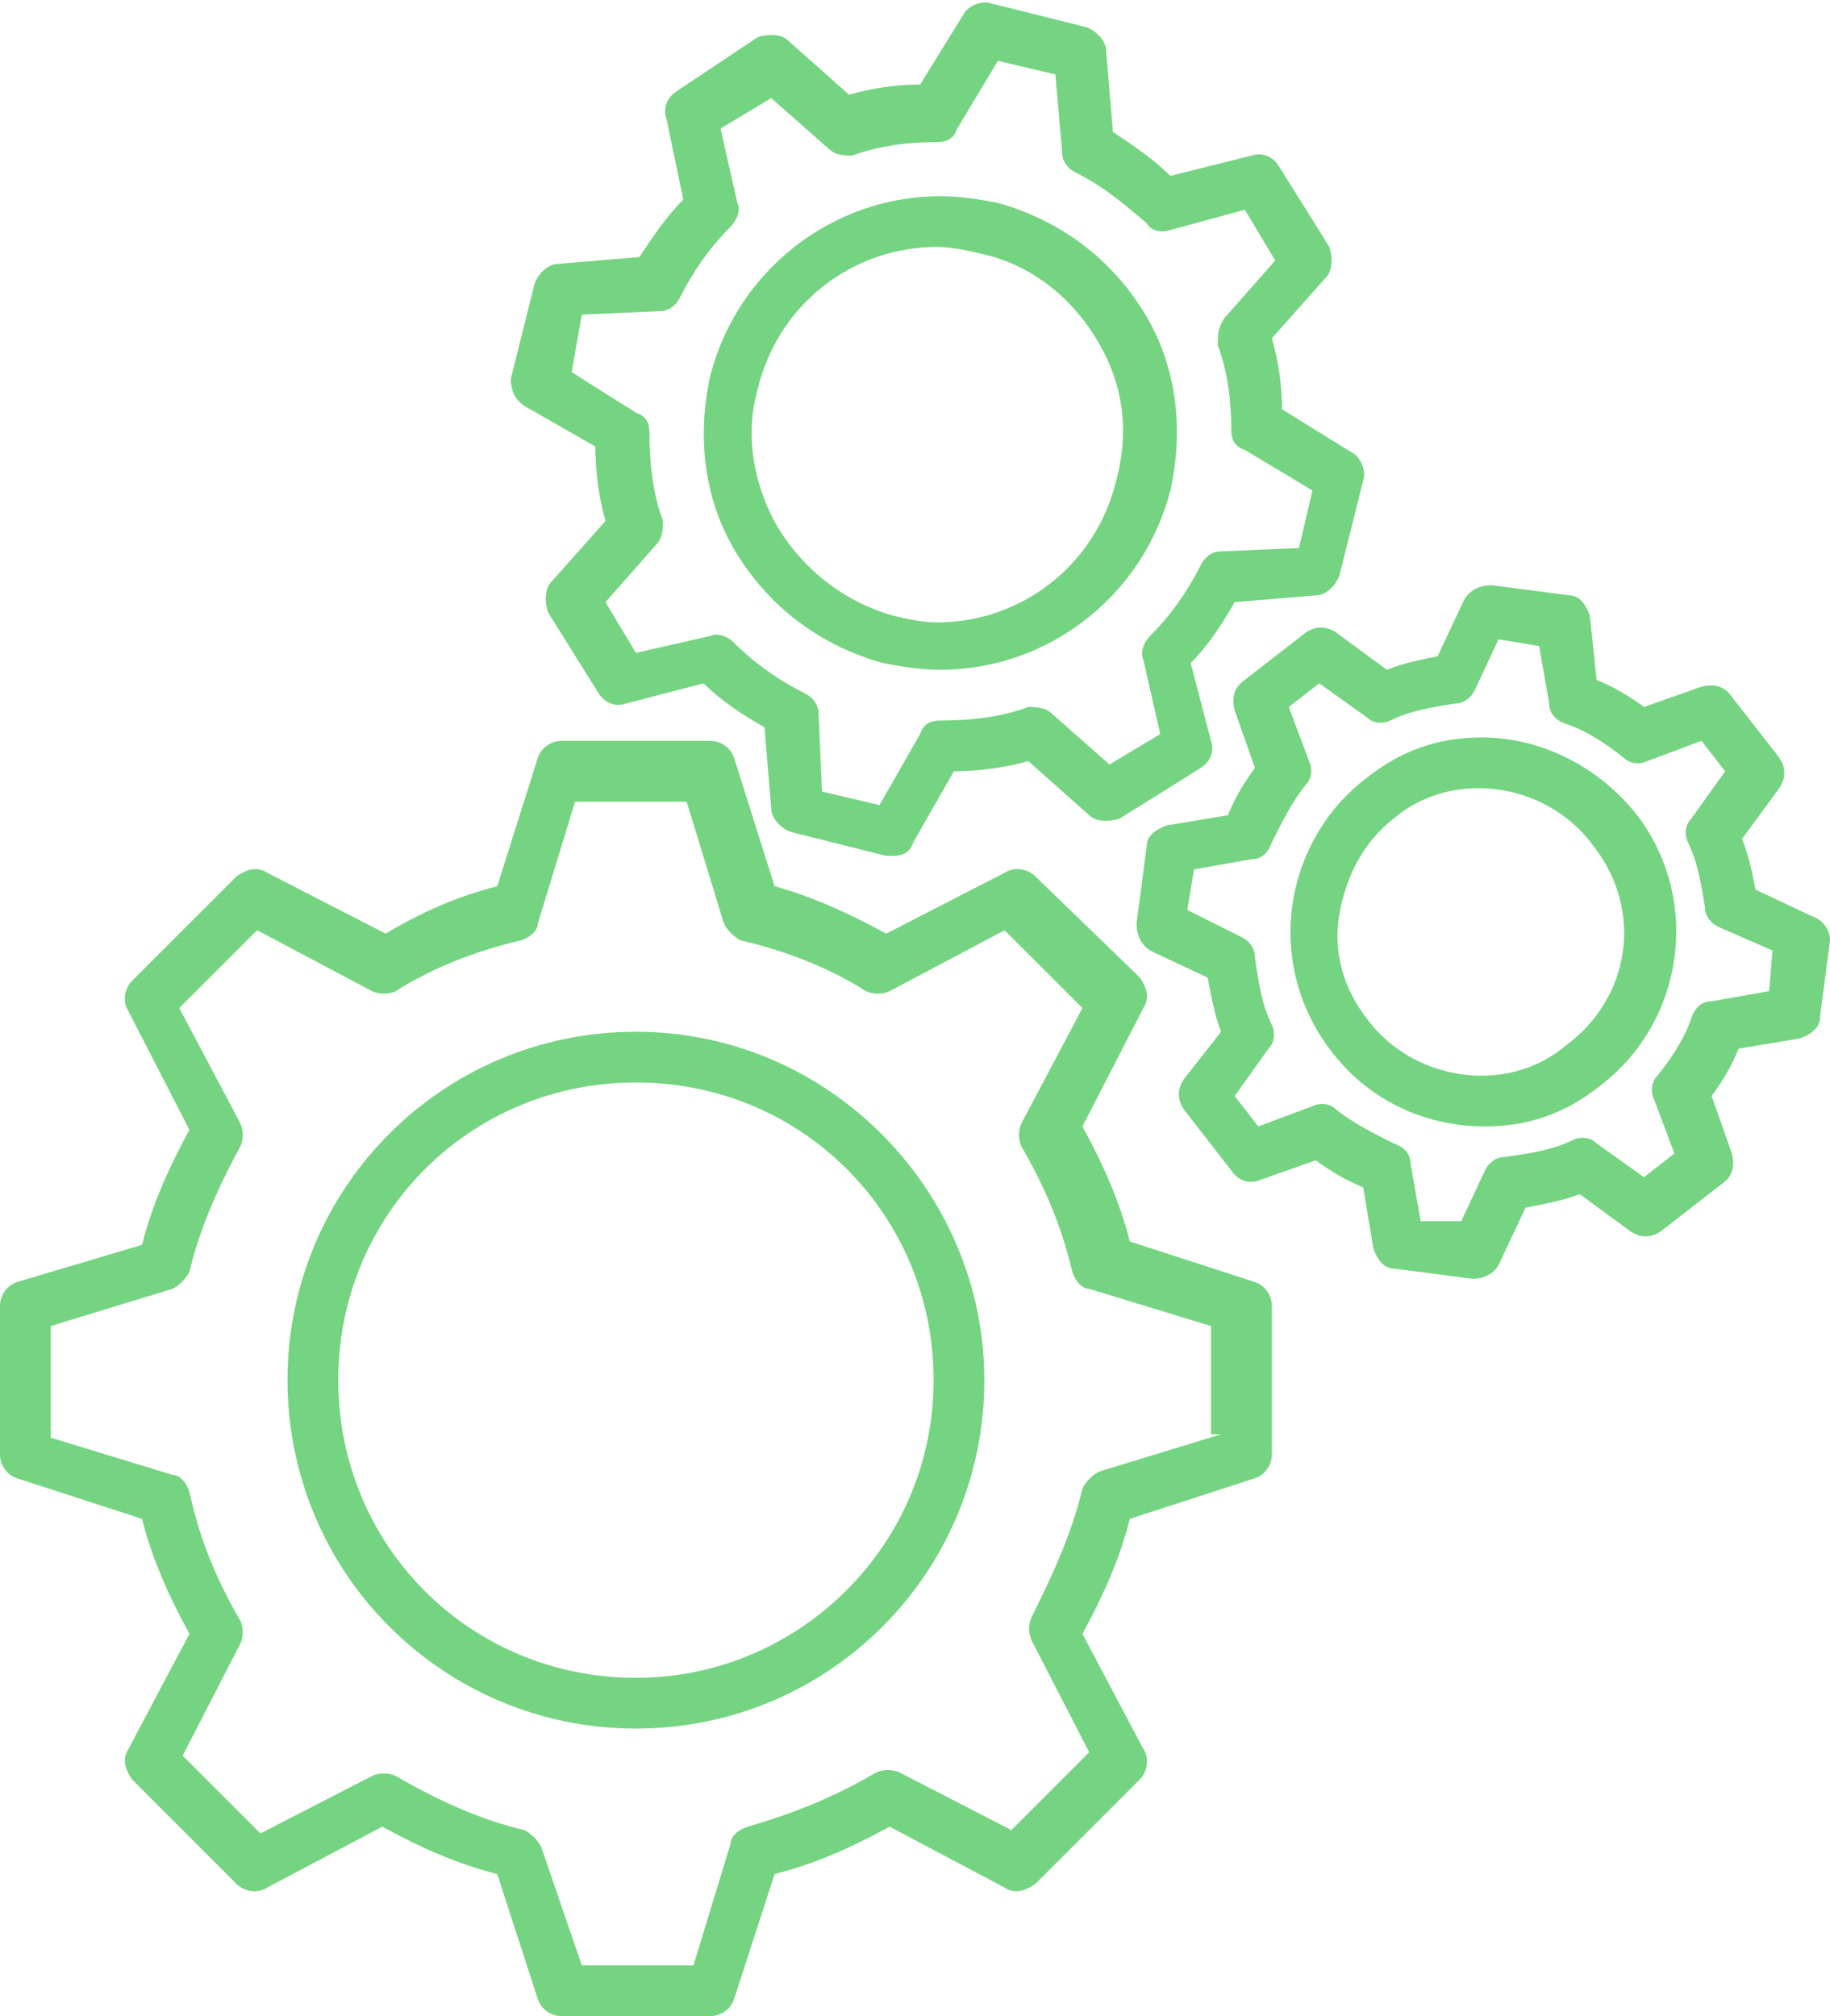
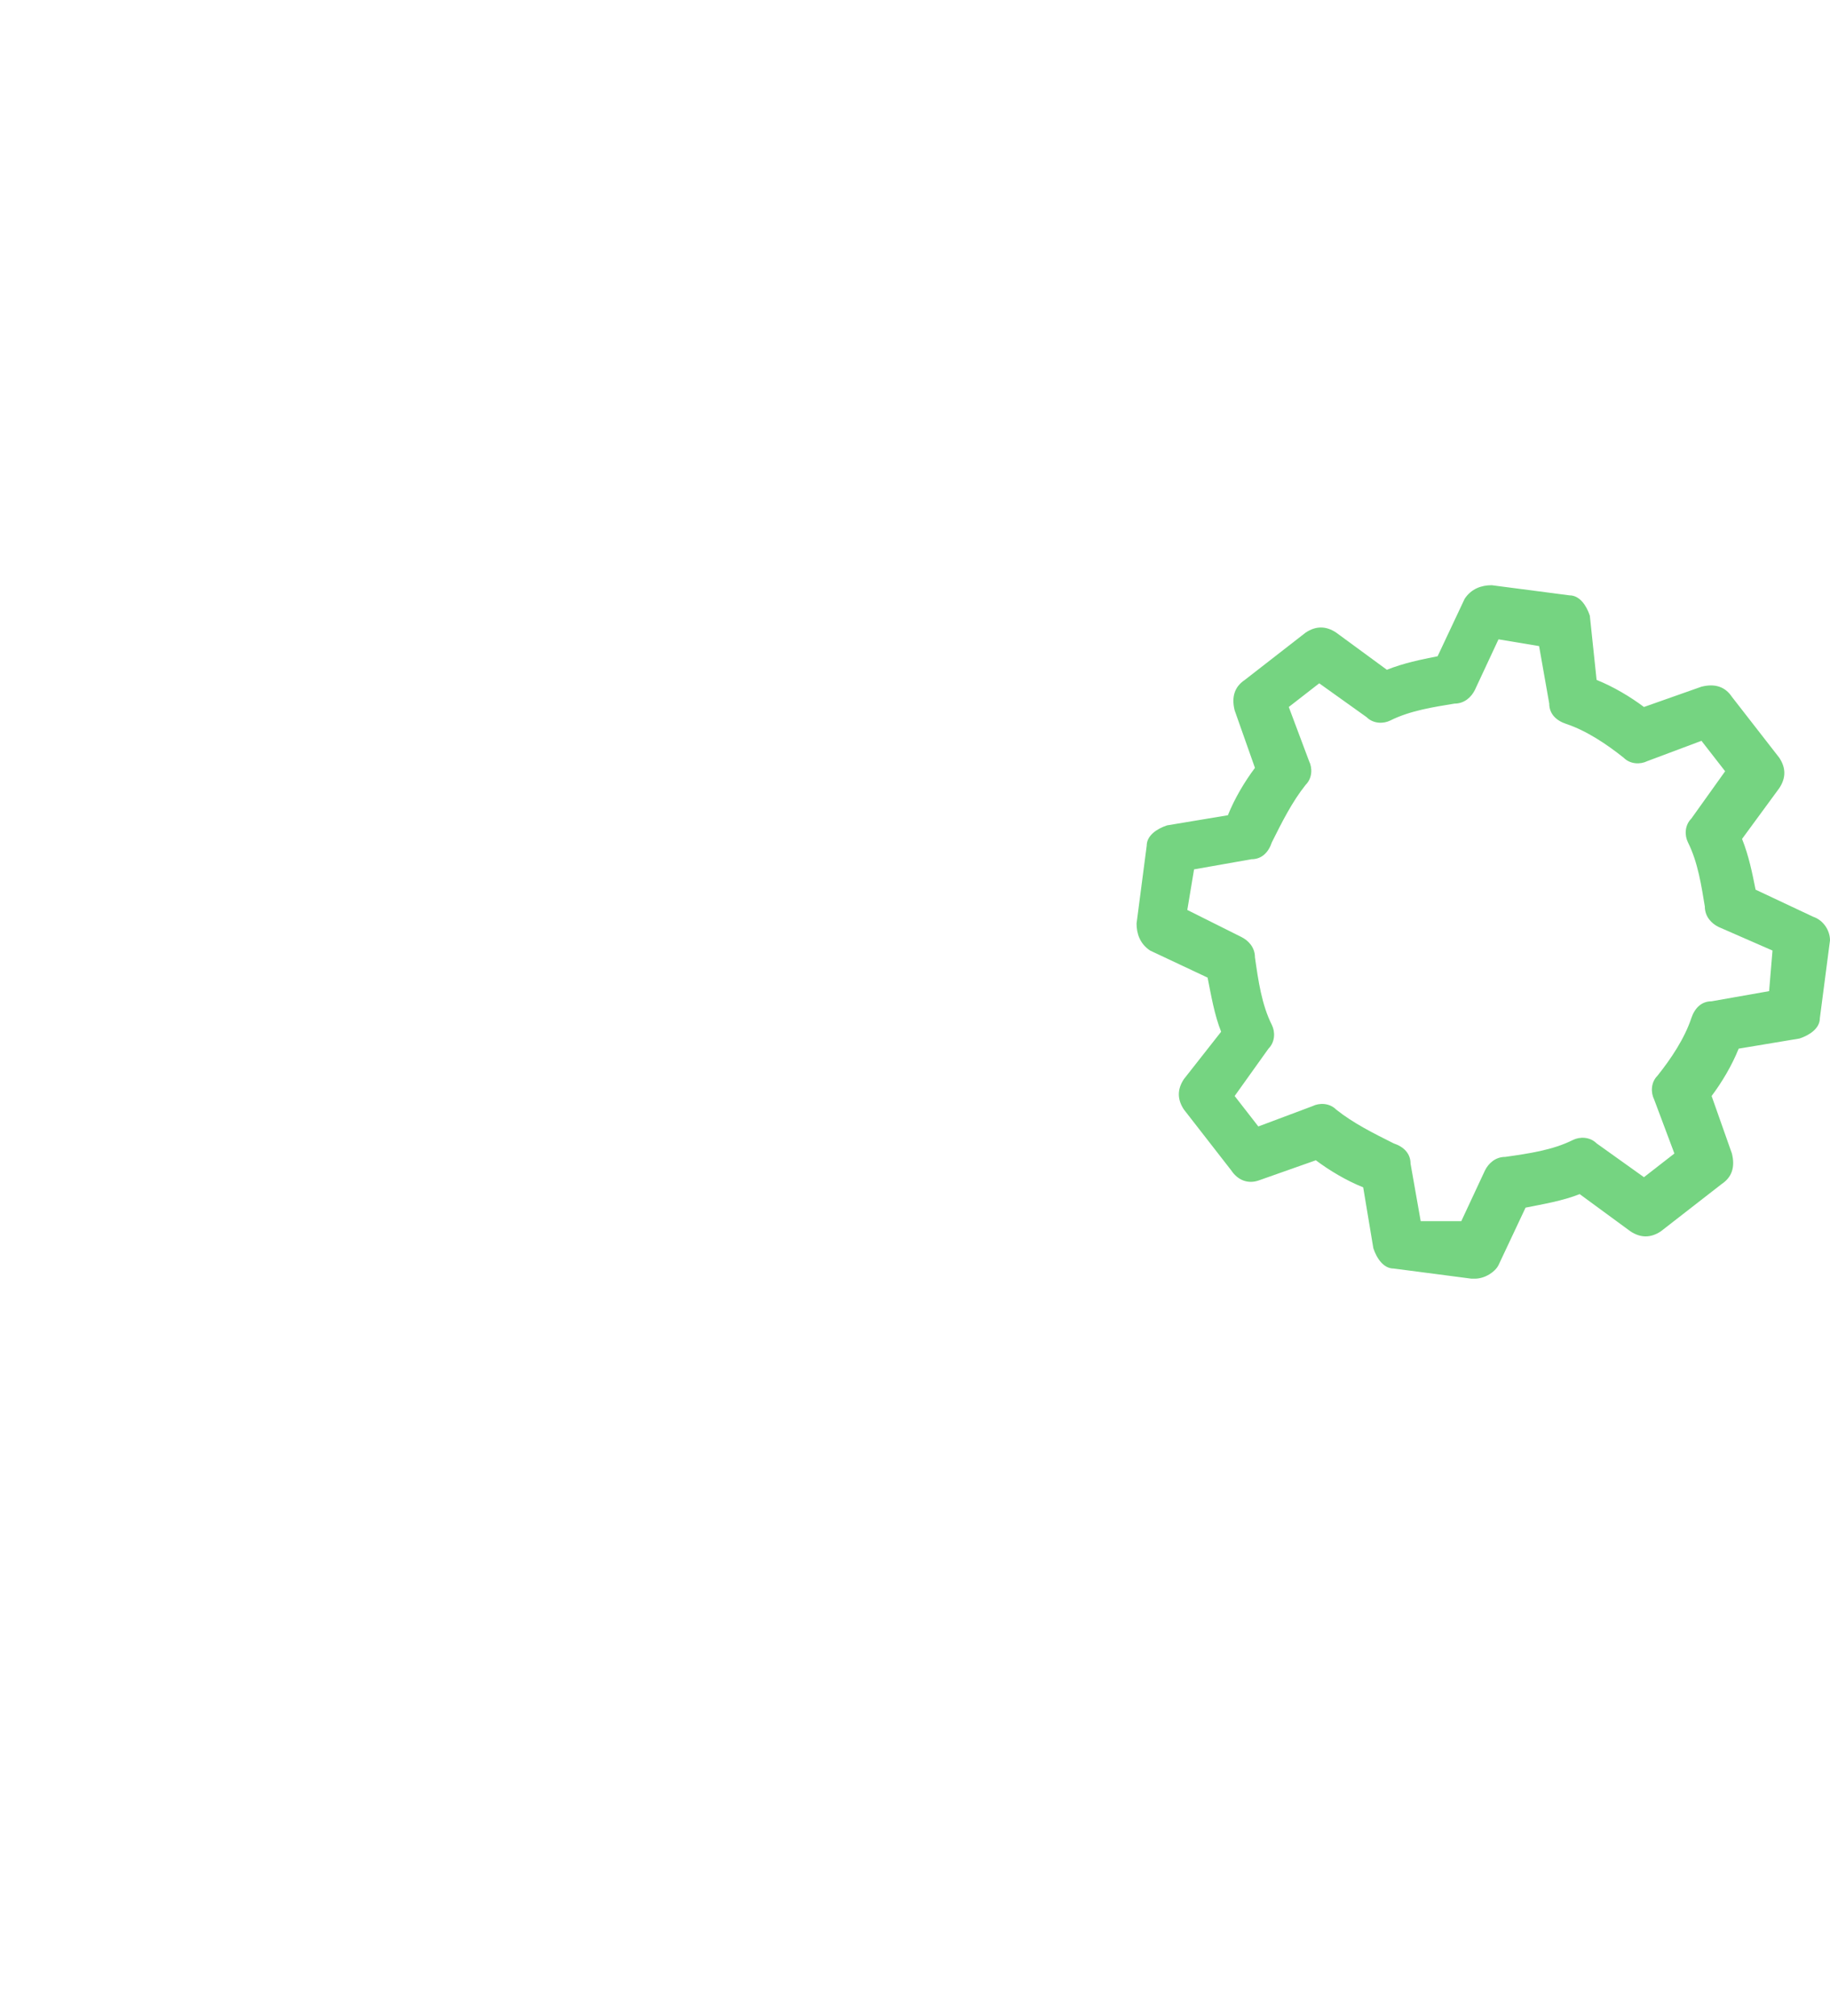
<svg xmlns="http://www.w3.org/2000/svg" enable-background="new 0 0 60 60" fill="#75d481" height="59.6" preserveAspectRatio="xMidYMid meet" version="1" viewBox="3.0 0.1 54.1 59.6" width="54.1" zoomAndPan="magnify">
  <g id="change1_1">
-     <path d="m40.1 38-3.7-1.2c-0.3-1.2-0.8-2.3-1.4-3.4l1.8-3.5c0.2-0.3 0.1-0.6-0.1-0.9l-3.1-3c-0.2-0.2-0.6-0.3-0.9-0.1l-3.5 1.8c-1.1-0.6-2.2-1.1-3.3-1.4l-1.2-3.8c-0.1-0.3-0.4-0.5-0.7-0.5h-4.4c-0.3 0-0.6 0.2-0.7 0.5l-1.2 3.8c-1.2 0.3-2.3 0.8-3.3 1.4l-3.5-1.8c-0.3-0.2-0.6-0.1-0.9 0.1l-3.1 3.1c-0.2 0.2-0.3 0.6-0.1 0.9l1.8 3.5c-0.6 1.1-1.1 2.2-1.4 3.4l-3.7 1.1c-0.3 0.1-0.5 0.4-0.5 0.7v4.4c0 0.3 0.2 0.6 0.5 0.7l3.7 1.2c0.3 1.2 0.8 2.3 1.4 3.4l-1.8 3.4c-0.2 0.3-0.1 0.6 0.1 0.9l3.1 3.1c0.2 0.2 0.6 0.3 0.9 0.1l3.4-1.8c1.1 0.6 2.2 1.1 3.4 1.4l1.2 3.7c0.1 0.3 0.4 0.5 0.7 0.5h4.4c0.3 0 0.6-0.2 0.7-0.5l1.2-3.7c1.2-0.3 2.3-0.8 3.4-1.4l3.4 1.8c0.3 0.2 0.6 0.1 0.9-0.1l3.1-3.1c0.2-0.2 0.3-0.6 0.1-0.9l-1.8-3.4c0.6-1.1 1.1-2.2 1.4-3.4l3.7-1.2c0.3-0.1 0.5-0.4 0.5-0.7v-4.4c0-0.3-0.2-0.6-0.5-0.7zm-1 4.5-3.6 1.1c-0.2 0.1-0.4 0.3-0.5 0.5-0.3 1.3-0.9 2.6-1.5 3.8-0.1 0.2-0.1 0.5 0 0.7l1.7 3.3-2.3 2.3-3.3-1.7c-0.2-0.1-0.5-0.1-0.7 0-1.2 0.7-2.4 1.2-3.8 1.6-0.3 0.1-0.5 0.3-0.5 0.5l-1.1 3.6h-3.3l-1.2-3.5c-0.1-0.2-0.3-0.4-0.5-0.5-1.3-0.3-2.6-0.9-3.8-1.6-0.2-0.1-0.5-0.1-0.7 0l-3.3 1.7-2.3-2.3 1.7-3.3c0.1-0.2 0.1-0.5 0-0.7-0.7-1.2-1.2-2.4-1.5-3.8-0.1-0.3-0.3-0.5-0.5-0.5l-3.6-1.1v-3.3l3.6-1.1c0.2-0.1 0.4-0.3 0.5-0.5 0.3-1.3 0.9-2.6 1.5-3.7 0.1-0.2 0.1-0.5 0-0.7l-1.8-3.4 2.3-2.3 3.4 1.8c0.2 0.1 0.5 0.1 0.7 0 1.1-0.7 2.4-1.2 3.7-1.5 0.3-0.1 0.5-0.3 0.5-0.5l1.1-3.6h3.3l1.1 3.6c0.1 0.2 0.3 0.4 0.5 0.5 1.3 0.3 2.6 0.8 3.7 1.5 0.2 0.1 0.5 0.1 0.7 0l3.4-1.8 2.3 2.3-1.8 3.4c-0.1 0.2-0.1 0.5 0 0.7 0.7 1.2 1.2 2.4 1.5 3.7 0.1 0.3 0.3 0.5 0.5 0.5l3.6 1.1v3.2z" fill="inherit" />
-   </g>
+     </g>
  <g id="change1_2">
-     <path d="m21.8 30.6c-5.7 0-10.3 4.6-10.3 10.3s4.6 10.3 10.3 10.3 10.3-4.6 10.3-10.3c0-5.6-4.6-10.3-10.3-10.3zm0 19.1c-4.9 0-8.8-3.9-8.8-8.8s3.9-8.8 8.8-8.8 8.8 3.9 8.8 8.8-4 8.8-8.8 8.8z" fill="inherit" />
-   </g>
+     </g>
  <g id="change1_3">
-     <path d="m18.5 12.1 2.1 1.2c0 0.7 0.1 1.5 0.3 2.2l-1.6 1.8c-0.2 0.2-0.2 0.6-0.1 0.9l1.5 2.4c0.2 0.3 0.5 0.4 0.8 0.3l2.3-0.6c0.5 0.5 1.1 0.9 1.8 1.3l0.2 2.4c0 0.3 0.3 0.6 0.6 0.7l2.8 0.7h0.2c0.3 0 0.5-0.1 0.6-0.4l1.2-2.1c0.7 0 1.5-0.1 2.2-0.3l1.8 1.6c0.2 0.2 0.6 0.2 0.9 0.1l2.4-1.5c0.3-0.2 0.4-0.5 0.3-0.8l-0.6-2.3c0.5-0.5 0.9-1.1 1.3-1.8l2.4-0.2c0.3 0 0.6-0.3 0.7-0.6l0.7-2.8c0.1-0.3-0.1-0.7-0.3-0.8l-2.1-1.3c0-0.7-0.1-1.4-0.3-2.1l1.6-1.8c0.2-0.2 0.2-0.6 0.1-0.9l-1.5-2.4c-0.2-0.3-0.5-0.4-0.8-0.3l-2.4 0.6c-0.5-0.5-1.1-0.9-1.7-1.3l-0.2-2.4c0-0.3-0.3-0.6-0.6-0.7l-2.8-0.7c-0.3-0.1-0.7 0.1-0.8 0.3l-1.3 2.1c-0.7 0-1.4 0.1-2.1 0.3l-1.8-1.6c-0.2-0.2-0.6-0.2-0.9-0.1l-2.4 1.6c-0.3 0.2-0.4 0.5-0.3 0.8l0.5 2.4c-0.5 0.5-0.9 1.1-1.3 1.7l-2.4 0.2c-0.3 0-0.6 0.3-0.7 0.6l-0.7 2.8c0 0.3 0.1 0.6 0.4 0.8zm1.7-2.7 2.3-0.1c0.3 0 0.5-0.2 0.6-0.4 0.4-0.8 0.9-1.5 1.5-2.1 0.2-0.2 0.3-0.5 0.2-0.7l-0.5-2.2 1.5-0.9 1.7 1.5c0.2 0.2 0.5 0.2 0.7 0.2 0.8-0.3 1.7-0.4 2.5-0.4 0.3 0 0.5-0.1 0.6-0.4l1.2-2 1.7 0.4 0.2 2.3c0 0.3 0.2 0.5 0.4 0.6 0.8 0.4 1.4 0.9 2.1 1.5 0.1 0.2 0.4 0.3 0.7 0.2l2.2-0.6 0.9 1.5-1.5 1.7c-0.2 0.3-0.2 0.5-0.2 0.8 0.3 0.8 0.4 1.7 0.4 2.5 0 0.3 0.1 0.5 0.4 0.6l2 1.2-0.4 1.7-2.3 0.1c-0.3 0-0.5 0.2-0.6 0.4-0.4 0.8-0.9 1.5-1.5 2.1-0.2 0.2-0.3 0.5-0.2 0.7l0.5 2.2-1.5 0.9-1.7-1.5c-0.2-0.2-0.5-0.2-0.7-0.2-0.8 0.3-1.7 0.4-2.6 0.4-0.3 0-0.5 0.1-0.6 0.4l-1.2 2.1-1.7-0.4-0.1-2.3c0-0.3-0.2-0.5-0.4-0.6-0.8-0.4-1.5-0.9-2.1-1.5-0.2-0.2-0.5-0.3-0.7-0.2l-2.2 0.5-0.9-1.5 1.5-1.7c0.2-0.2 0.2-0.5 0.2-0.7-0.3-0.8-0.4-1.7-0.4-2.6 0-0.3-0.1-0.5-0.4-0.6l-1.9-1.2z" fill="inherit" />
-   </g>
+     </g>
  <g id="change1_4">
-     <path d="m29.1 19.7c0.5 0.1 1.1 0.2 1.7 0.2 3.2 0 6-2.2 6.8-5.3 0.4-1.8 0.2-3.7-0.8-5.3s-2.5-2.7-4.3-3.2c-0.5-0.1-1.1-0.2-1.7-0.2-3.2 0-6 2.2-6.8 5.3-0.4 1.8-0.2 3.7 0.8 5.3s2.5 2.7 4.3 3.2zm-3.7-8.1c0.6-2.5 2.8-4.2 5.3-4.2 0.4 0 0.9 0.1 1.3 0.2 1.4 0.3 2.6 1.2 3.4 2.5s1 2.7 0.6 4.2c-0.6 2.5-2.8 4.2-5.3 4.2-0.4 0-0.9-0.1-1.3-0.2-1.4-0.4-2.6-1.3-3.4-2.6-0.7-1.2-1-2.7-0.6-4.1z" fill="inherit" />
-   </g>
+     </g>
  <g id="change1_5">
    <path d="m56.6 27.2-1.7-0.8c-0.1-0.5-0.2-1-0.4-1.5l1.1-1.5c0.2-0.3 0.2-0.6 0-0.9l-1.4-1.8c-0.2-0.3-0.5-0.4-0.9-0.3l-1.7 0.6c-0.4-0.3-0.9-0.6-1.4-0.8l-0.2-1.9c-0.1-0.3-0.3-0.6-0.6-0.6l-2.3-0.3c-0.3 0-0.6 0.1-0.8 0.4l-0.8 1.7c-0.5 0.1-1 0.2-1.5 0.4l-1.5-1.1c-0.3-0.2-0.6-0.2-0.9 0l-1.8 1.4c-0.3 0.2-0.4 0.5-0.3 0.9l0.6 1.7c-0.3 0.4-0.6 0.9-0.8 1.4l-1.8 0.3c-0.3 0.1-0.6 0.3-0.6 0.6l-0.3 2.3c0 0.3 0.1 0.6 0.4 0.8l1.7 0.8c0.1 0.5 0.2 1.1 0.4 1.6l-1.1 1.4c-0.2 0.3-0.2 0.6 0 0.9l1.4 1.8c0.2 0.3 0.5 0.4 0.8 0.3l1.7-0.6c0.4 0.3 0.9 0.6 1.4 0.8l0.3 1.8c0.1 0.3 0.3 0.6 0.6 0.6l2.3 0.3h0.1c0.3 0 0.6-0.2 0.7-0.4l0.8-1.7c0.5-0.1 1.1-0.2 1.6-0.4l1.5 1.1c0.3 0.2 0.6 0.2 0.9 0l1.8-1.4c0.3-0.2 0.4-0.5 0.3-0.9l-0.6-1.7c0.3-0.4 0.6-0.9 0.8-1.4l1.8-0.3c0.3-0.1 0.6-0.3 0.6-0.6l0.3-2.3c0-0.3-0.2-0.6-0.5-0.7zm-1.3 2.2-1.7 0.3c-0.3 0-0.5 0.2-0.6 0.5-0.2 0.6-0.6 1.2-1 1.7-0.2 0.2-0.2 0.5-0.1 0.7l0.6 1.6-0.9 0.7-1.4-1c-0.2-0.2-0.5-0.2-0.7-0.1-0.6 0.3-1.3 0.4-2 0.5-0.3 0-0.5 0.2-0.6 0.4l-0.7 1.5h-1.2l-0.3-1.7c0-0.3-0.2-0.5-0.5-0.6-0.6-0.3-1.2-0.6-1.7-1-0.2-0.2-0.5-0.2-0.7-0.1l-1.6 0.6-0.7-0.9 1-1.4c0.2-0.2 0.2-0.5 0.1-0.7-0.3-0.6-0.4-1.3-0.5-2 0-0.3-0.2-0.5-0.4-0.6l-1.6-0.8 0.2-1.2 1.7-0.3c0.3 0 0.5-0.2 0.6-0.5 0.3-0.6 0.6-1.2 1-1.7 0.2-0.2 0.2-0.5 0.1-0.7l-0.6-1.6 0.9-0.7 1.4 1c0.2 0.2 0.5 0.2 0.7 0.1 0.6-0.3 1.3-0.4 1.9-0.5 0.3 0 0.5-0.2 0.6-0.4l0.7-1.5 1.2 0.2 0.3 1.7c0 0.3 0.2 0.5 0.5 0.6 0.6 0.2 1.2 0.6 1.7 1 0.2 0.2 0.5 0.2 0.7 0.1l1.6-0.6 0.7 0.9-1 1.4c-0.2 0.2-0.2 0.5-0.1 0.7 0.3 0.6 0.4 1.3 0.5 1.9 0 0.3 0.2 0.5 0.4 0.6l1.6 0.7z" fill="inherit" />
  </g>
  <g id="change1_6">
-     <path d="m46.8 21.9c-1.3 0-2.4 0.4-3.4 1.2-1.2 0.9-2 2.3-2.2 3.8s0.2 3 1.1 4.2c1.1 1.5 2.8 2.3 4.6 2.3 1.3 0 2.4-0.4 3.4-1.2 2.5-1.9 3-5.5 1.1-8-1.1-1.4-2.8-2.3-4.6-2.3zm2.5 9.1c-0.7 0.6-1.6 0.9-2.5 0.9-1.3 0-2.6-0.6-3.4-1.7-0.7-0.9-1-2-0.8-3.1s0.7-2.1 1.6-2.8c0.7-0.6 1.6-0.9 2.5-0.9 1.3 0 2.6 0.6 3.4 1.7 1.5 1.9 1.1 4.5-0.8 5.9z" fill="inherit" />
-   </g>
+     </g>
</svg>